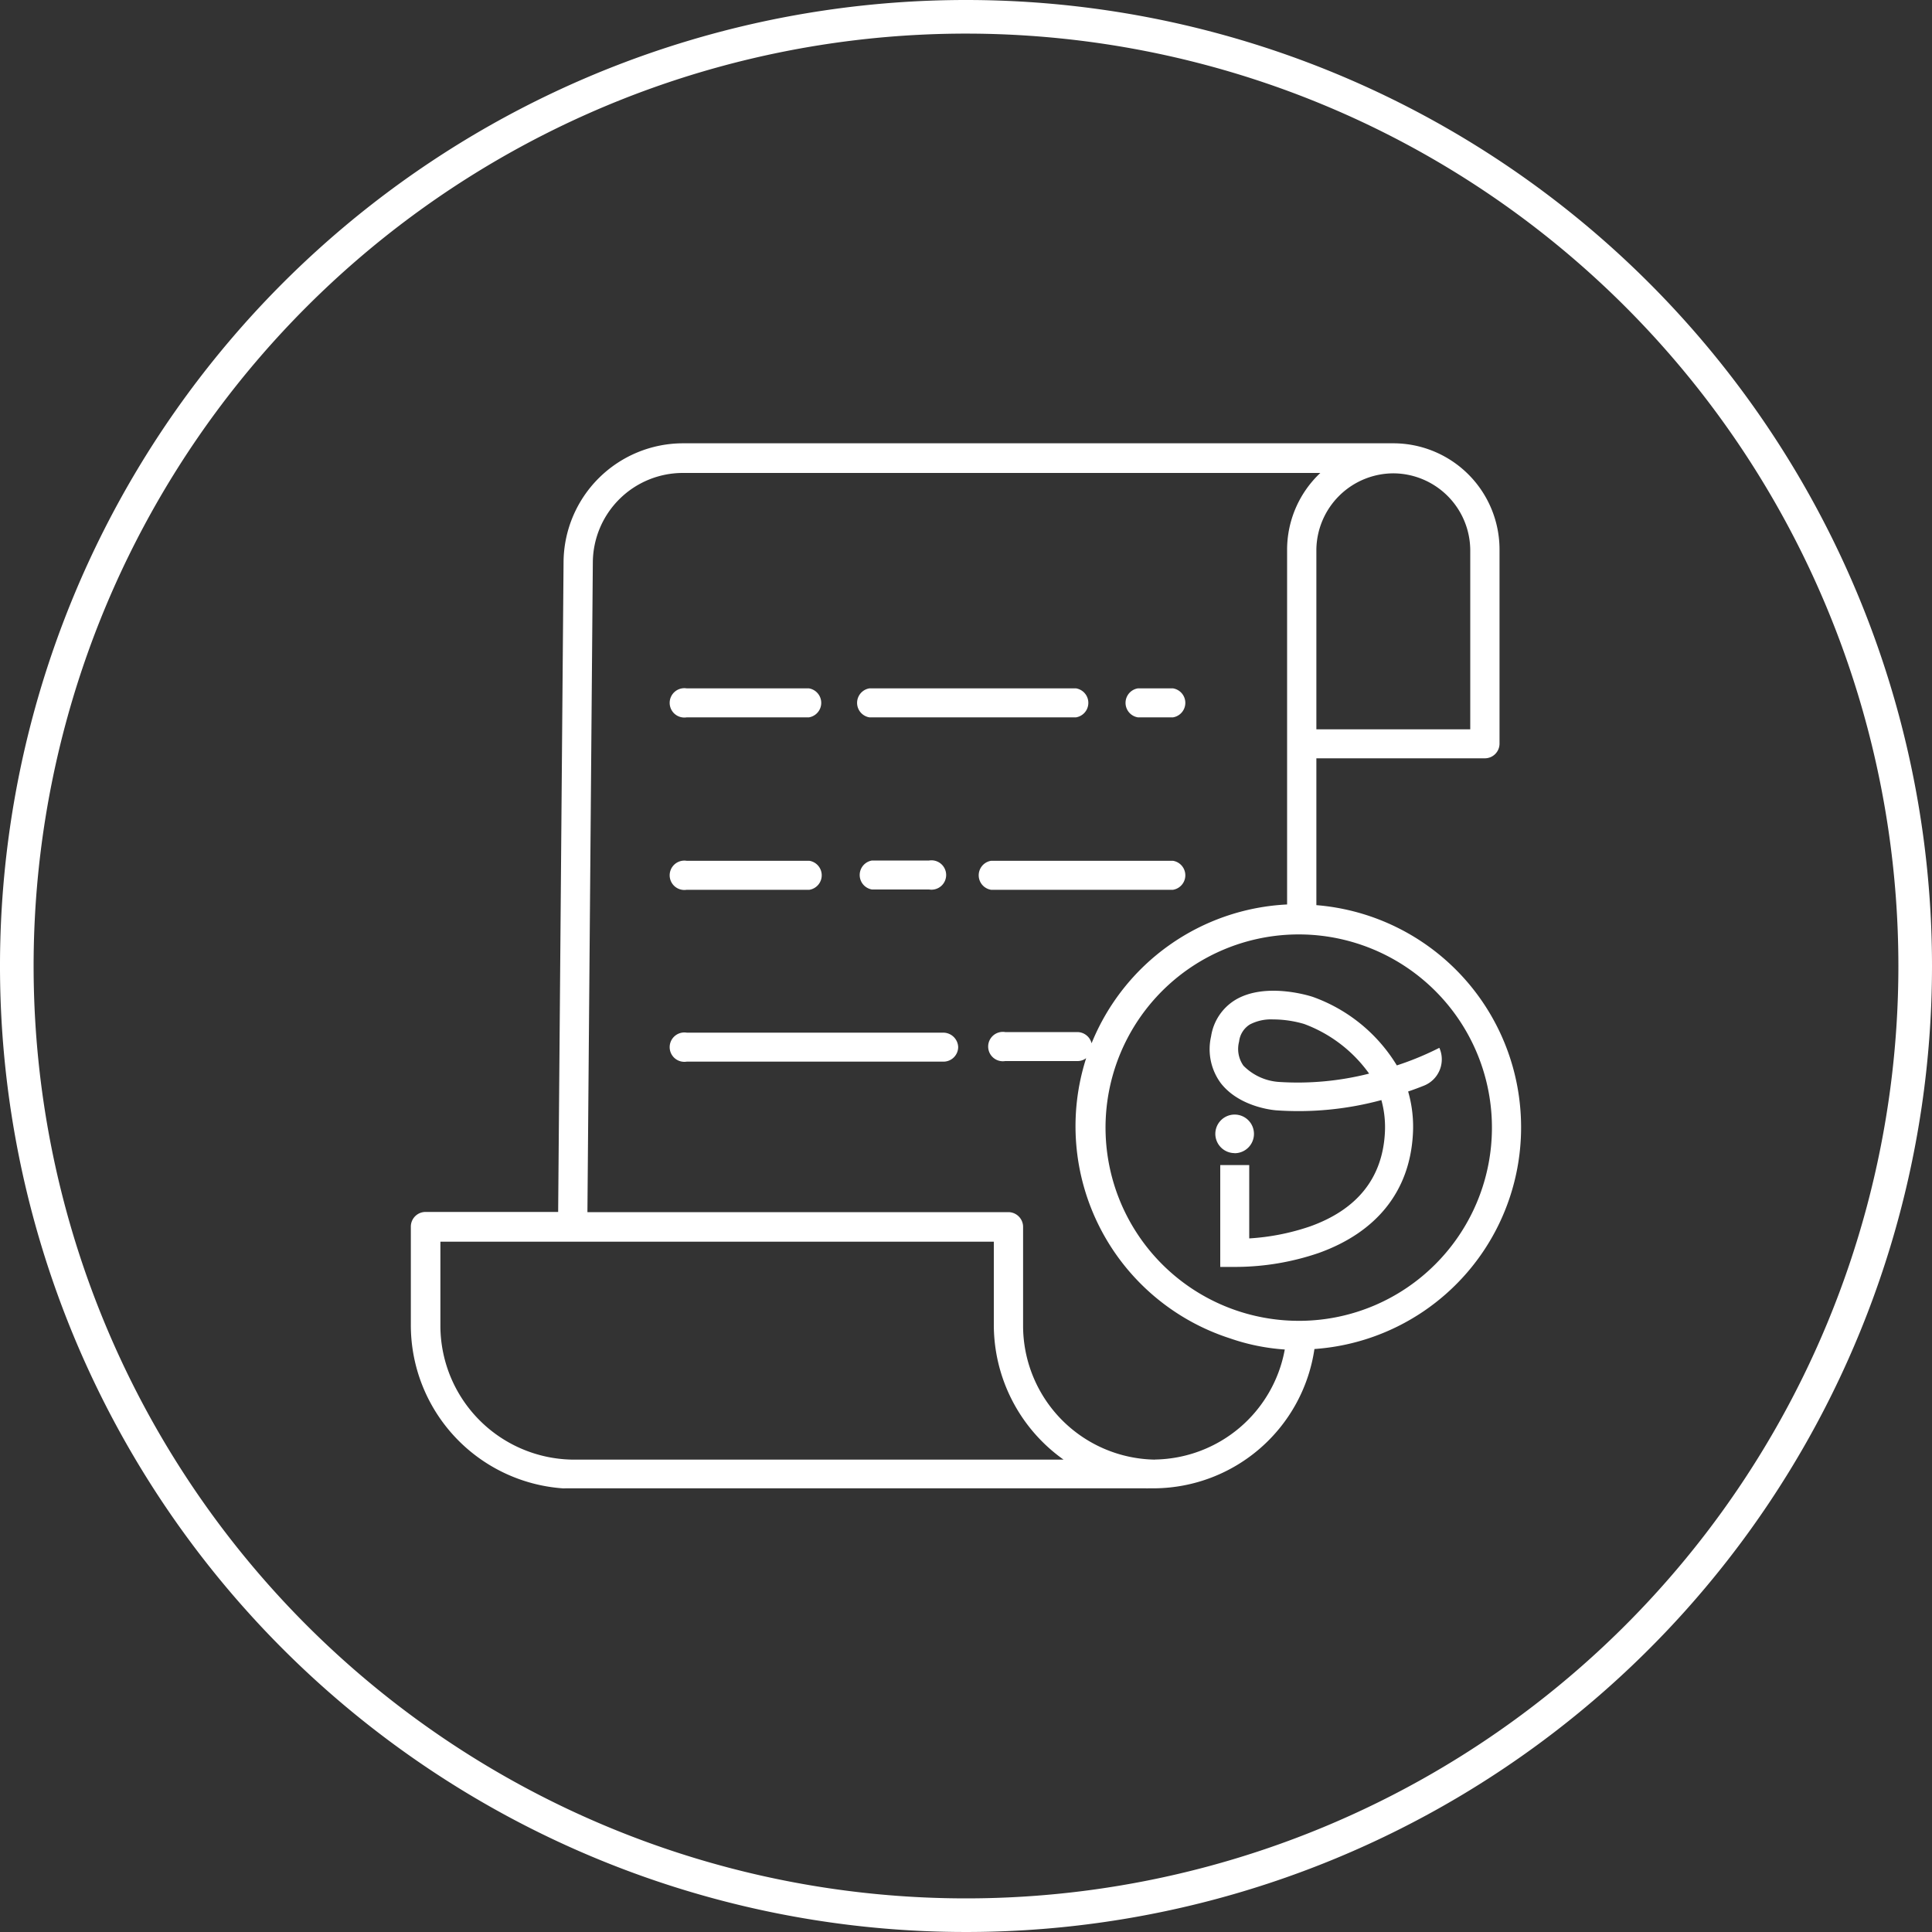
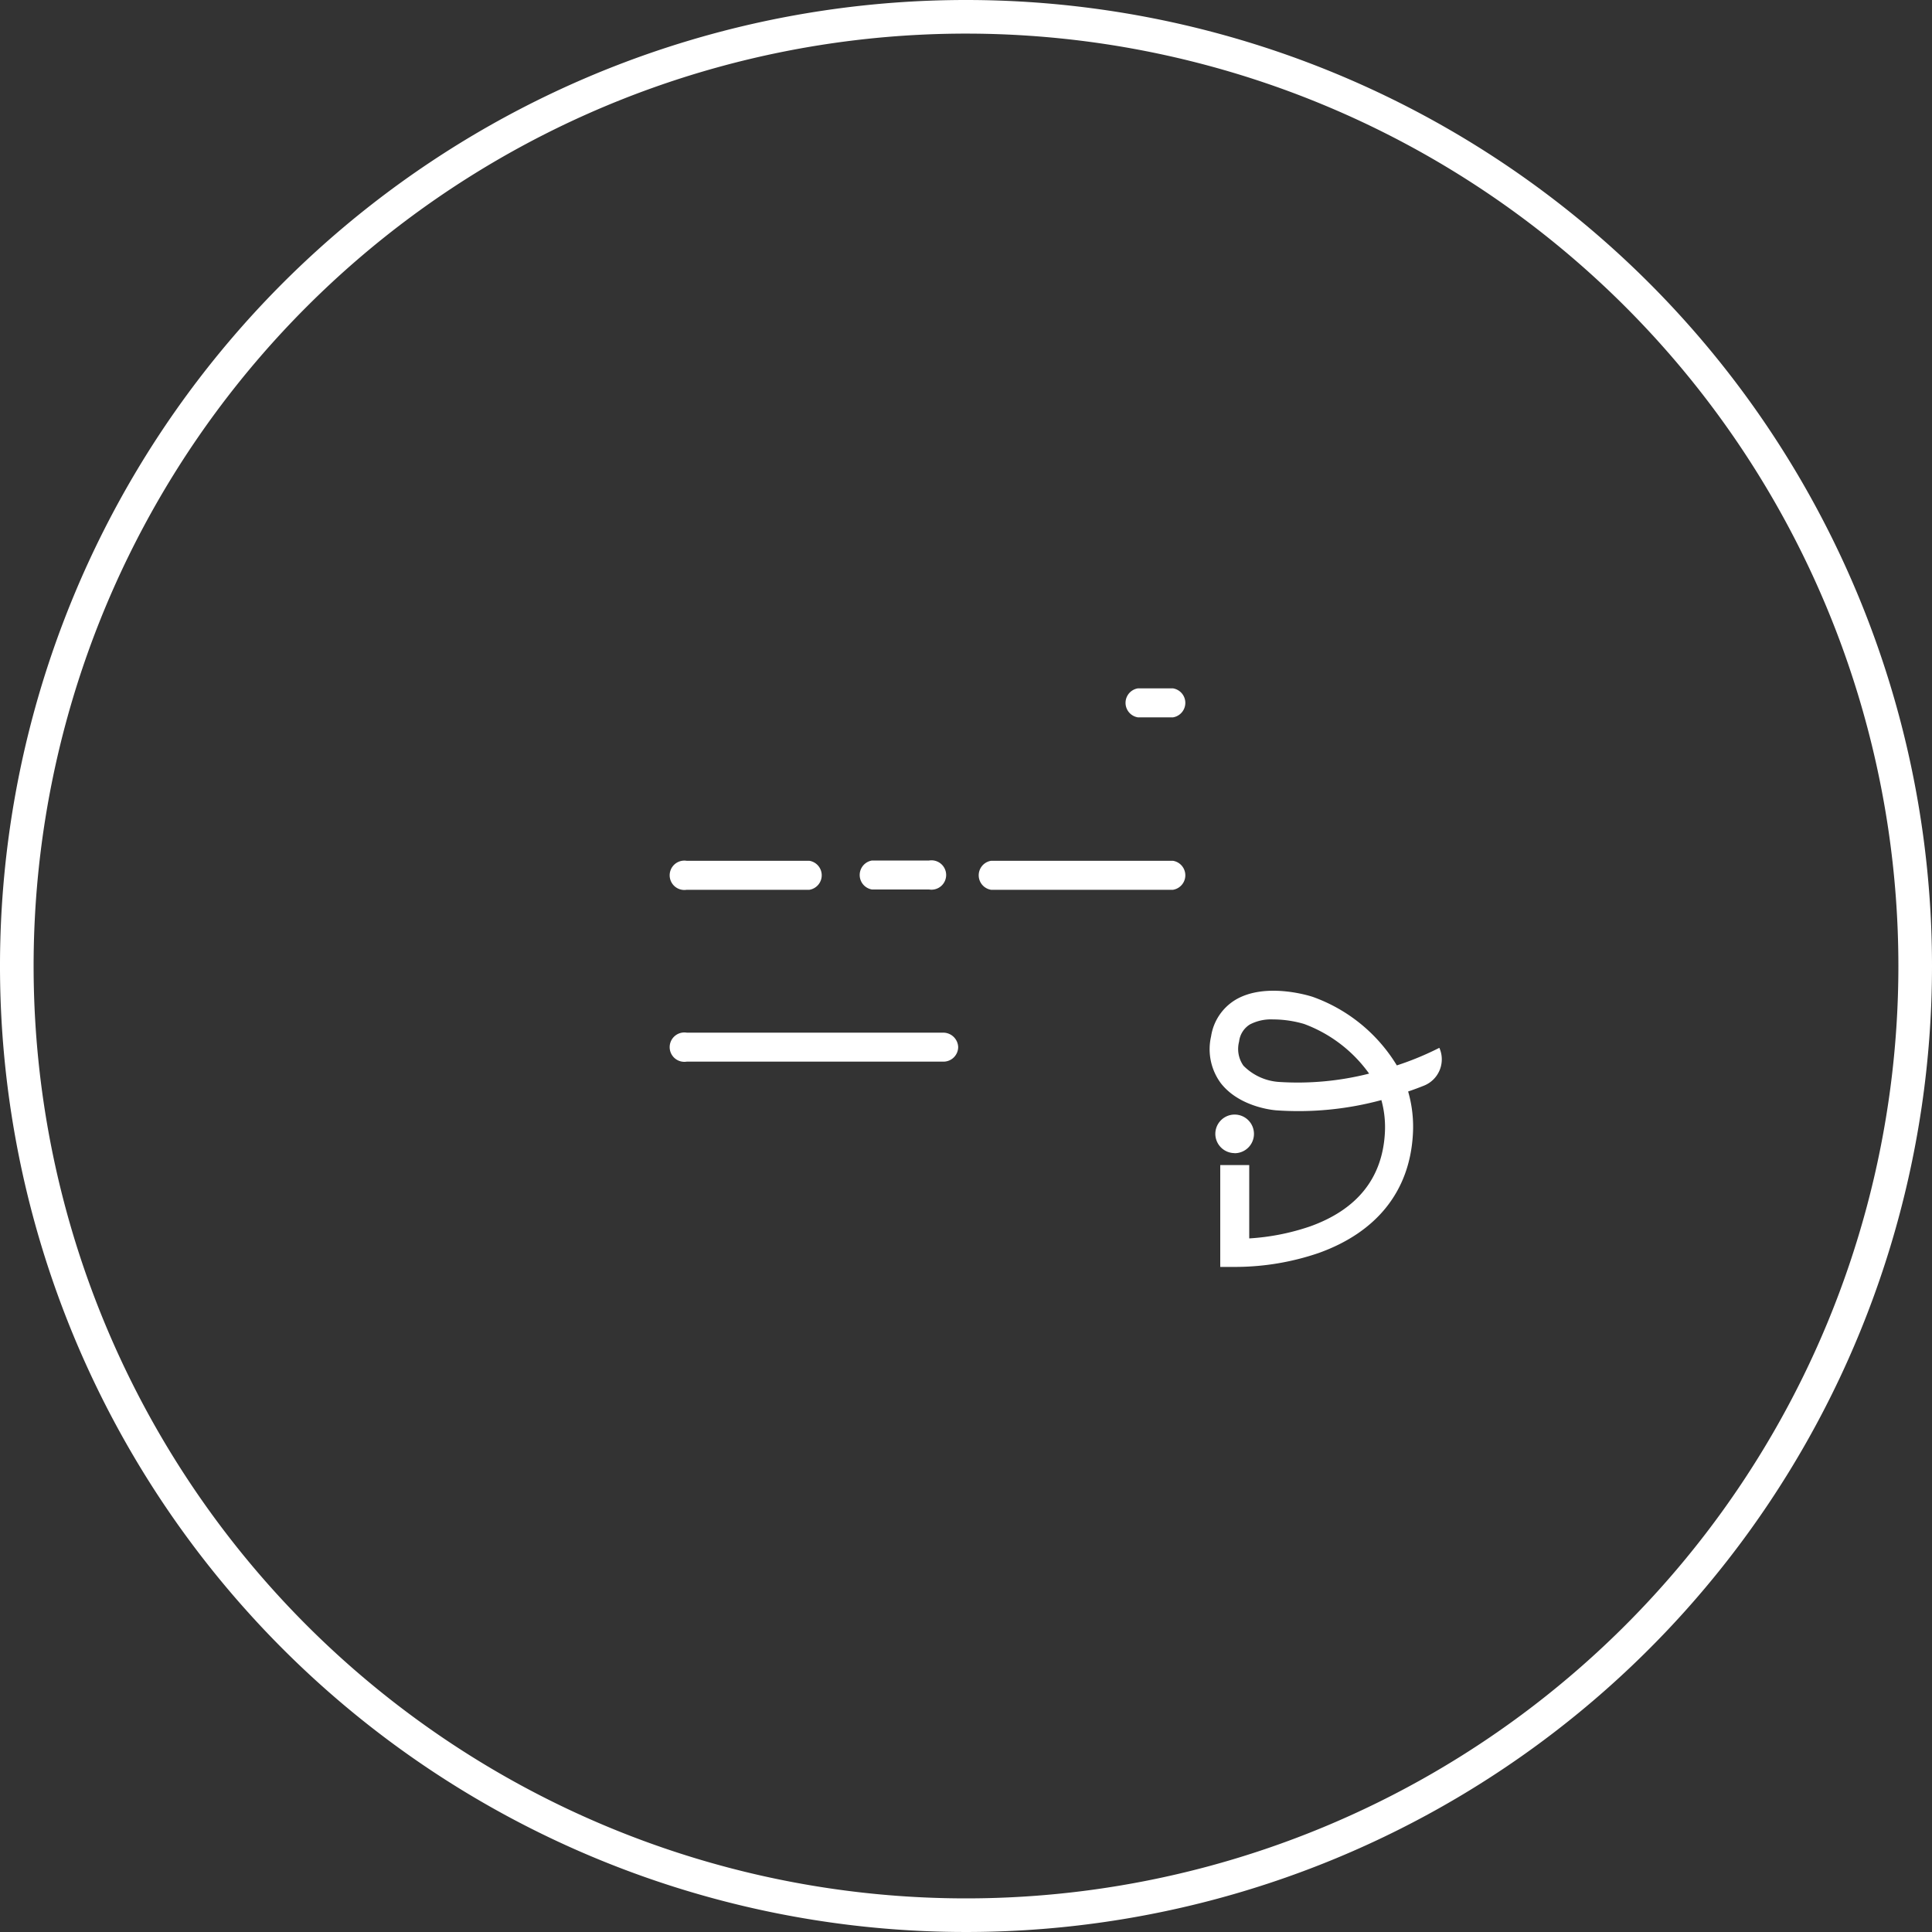
<svg xmlns="http://www.w3.org/2000/svg" id="Layer_1" data-name="Layer 1" viewBox="0 0 200 200">
  <rect x="0" y="0" width="200" height="200" fill="#333333" stroke="none" />
  <defs>
    <style>.cls-1{fill:#fff;}</style>
  </defs>
  <path class="cls-1" d="M149,108.47a30.65,30.65,0,0,1-4.4,1.82,16.78,16.78,0,0,0-8.72-7.1c-.49-.16-4.95-1.51-8,.32a5.36,5.36,0,0,0-2.51,3.78,5.92,5.92,0,0,0,1,4.83c1.9,2.45,5.35,2.79,5.73,2.82A32.88,32.88,0,0,0,143,113.88a10.51,10.51,0,0,1,.36,3.44c-.27,4.64-2.86,7.88-7.72,9.63a23.86,23.86,0,0,1-6.32,1.25v-7.59h-3v10.54l1.43,0h.3a26.74,26.74,0,0,0,8.46-1.44c6-2.15,9.41-6.39,9.75-12.26a13.19,13.19,0,0,0-.49-4.46c.6-.2,1.15-.41,1.65-.61A2.93,2.93,0,0,0,149,108.47ZM132.36,112a5.7,5.7,0,0,1-3.64-1.68,3,3,0,0,1-.45-2.49,2.4,2.4,0,0,1,1.12-1.78,4.73,4.73,0,0,1,2.39-.52A11.52,11.52,0,0,1,135,106a14.44,14.44,0,0,1,6.73,5.14A30,30,0,0,1,132.36,112Zm-4.55,7.38a2,2,0,1,0-2-2A2,2,0,0,0,127.81,119.37Z" />
  <path class="cls-1" d="M100,0A100,100,0,1,0,200,100,100,100,0,0,0,100,0Zm0,196.52A96.52,96.52,0,1,1,196.52,100,96.52,96.52,0,0,1,100,196.52Z" />
-   <path class="cls-1" d="M157.4,115A23.05,23.05,0,0,0,136.27,93.7V78.5h17.45A1.52,1.52,0,0,0,155.23,77V56.89a11,11,0,0,0-11-11H70.68A12.38,12.38,0,0,0,58.34,58.13l-.56,67.33H44.05A1.52,1.52,0,0,0,42.53,127v10.07a16.94,16.94,0,0,0,15.68,17,1.83,1.83,0,0,0,.33,0h60.09a.82.82,0,0,0,.22,0l.71,0a16.88,16.88,0,0,0,16.51-14.42A23,23,0,0,0,157.4,115ZM144.28,49a8,8,0,0,1,7.92,7.93h0V75.5H136.27V56.89A8,8,0,0,1,144.28,49Zm-85,102.1a13.88,13.88,0,0,1-13.69-14v-8.56h57.29v8.56a17.12,17.12,0,0,0,7.22,14Zm60.31,0a13.87,13.87,0,0,1-13.68-14V127a1.53,1.53,0,0,0-1.52-1.52H60.81l.56-67.31a9.32,9.32,0,0,1,9.31-9.21h66a10.92,10.92,0,0,0-3.44,8V93.63A23.06,23.06,0,0,0,113,108a1.53,1.53,0,0,0-1.47-1.16h-7.47a1.52,1.52,0,1,0,0,3h7.47a1.46,1.46,0,0,0,.91-.3,23.07,23.07,0,0,0,14.87,29A21.66,21.66,0,0,0,133,139.7,13.88,13.88,0,0,1,119.56,151.09Zm29-20.23a19.93,19.93,0,0,1-13.84,5.86h-.1a20,20,0,1,1,13.94-5.86Z" />
-   <path class="cls-1" d="M71.09,74.26H83.74a1.52,1.52,0,0,0,0-3H71.09a1.52,1.52,0,1,0,0,3Z" />
  <path class="cls-1" d="M121.43,92.11a1.52,1.52,0,0,0,0-3H102.59a1.52,1.52,0,0,0,0,3Z" />
  <path class="cls-1" d="M90.27,89.08a1.52,1.52,0,0,0,0,3h5.91a1.52,1.52,0,1,0,0-3Z" />
  <path class="cls-1" d="M71.09,92.11h12.7a1.52,1.52,0,0,0,0-3H71.09a1.52,1.52,0,1,0,0,3Z" />
  <path class="cls-1" d="M97.65,106.9H71.09a1.52,1.52,0,1,0,0,3H97.67a1.52,1.52,0,0,0,1.52-1.51A1.55,1.55,0,0,0,97.65,106.9Z" />
  <path class="cls-1" d="M117.79,74.26h3.64a1.52,1.52,0,0,0,0-3h-3.64a1.52,1.52,0,0,0,0,3Z" />
-   <path class="cls-1" d="M90,74.26h21.39a1.52,1.52,0,0,0,0-3H90a1.52,1.52,0,0,0,0,3Z" />
</svg>